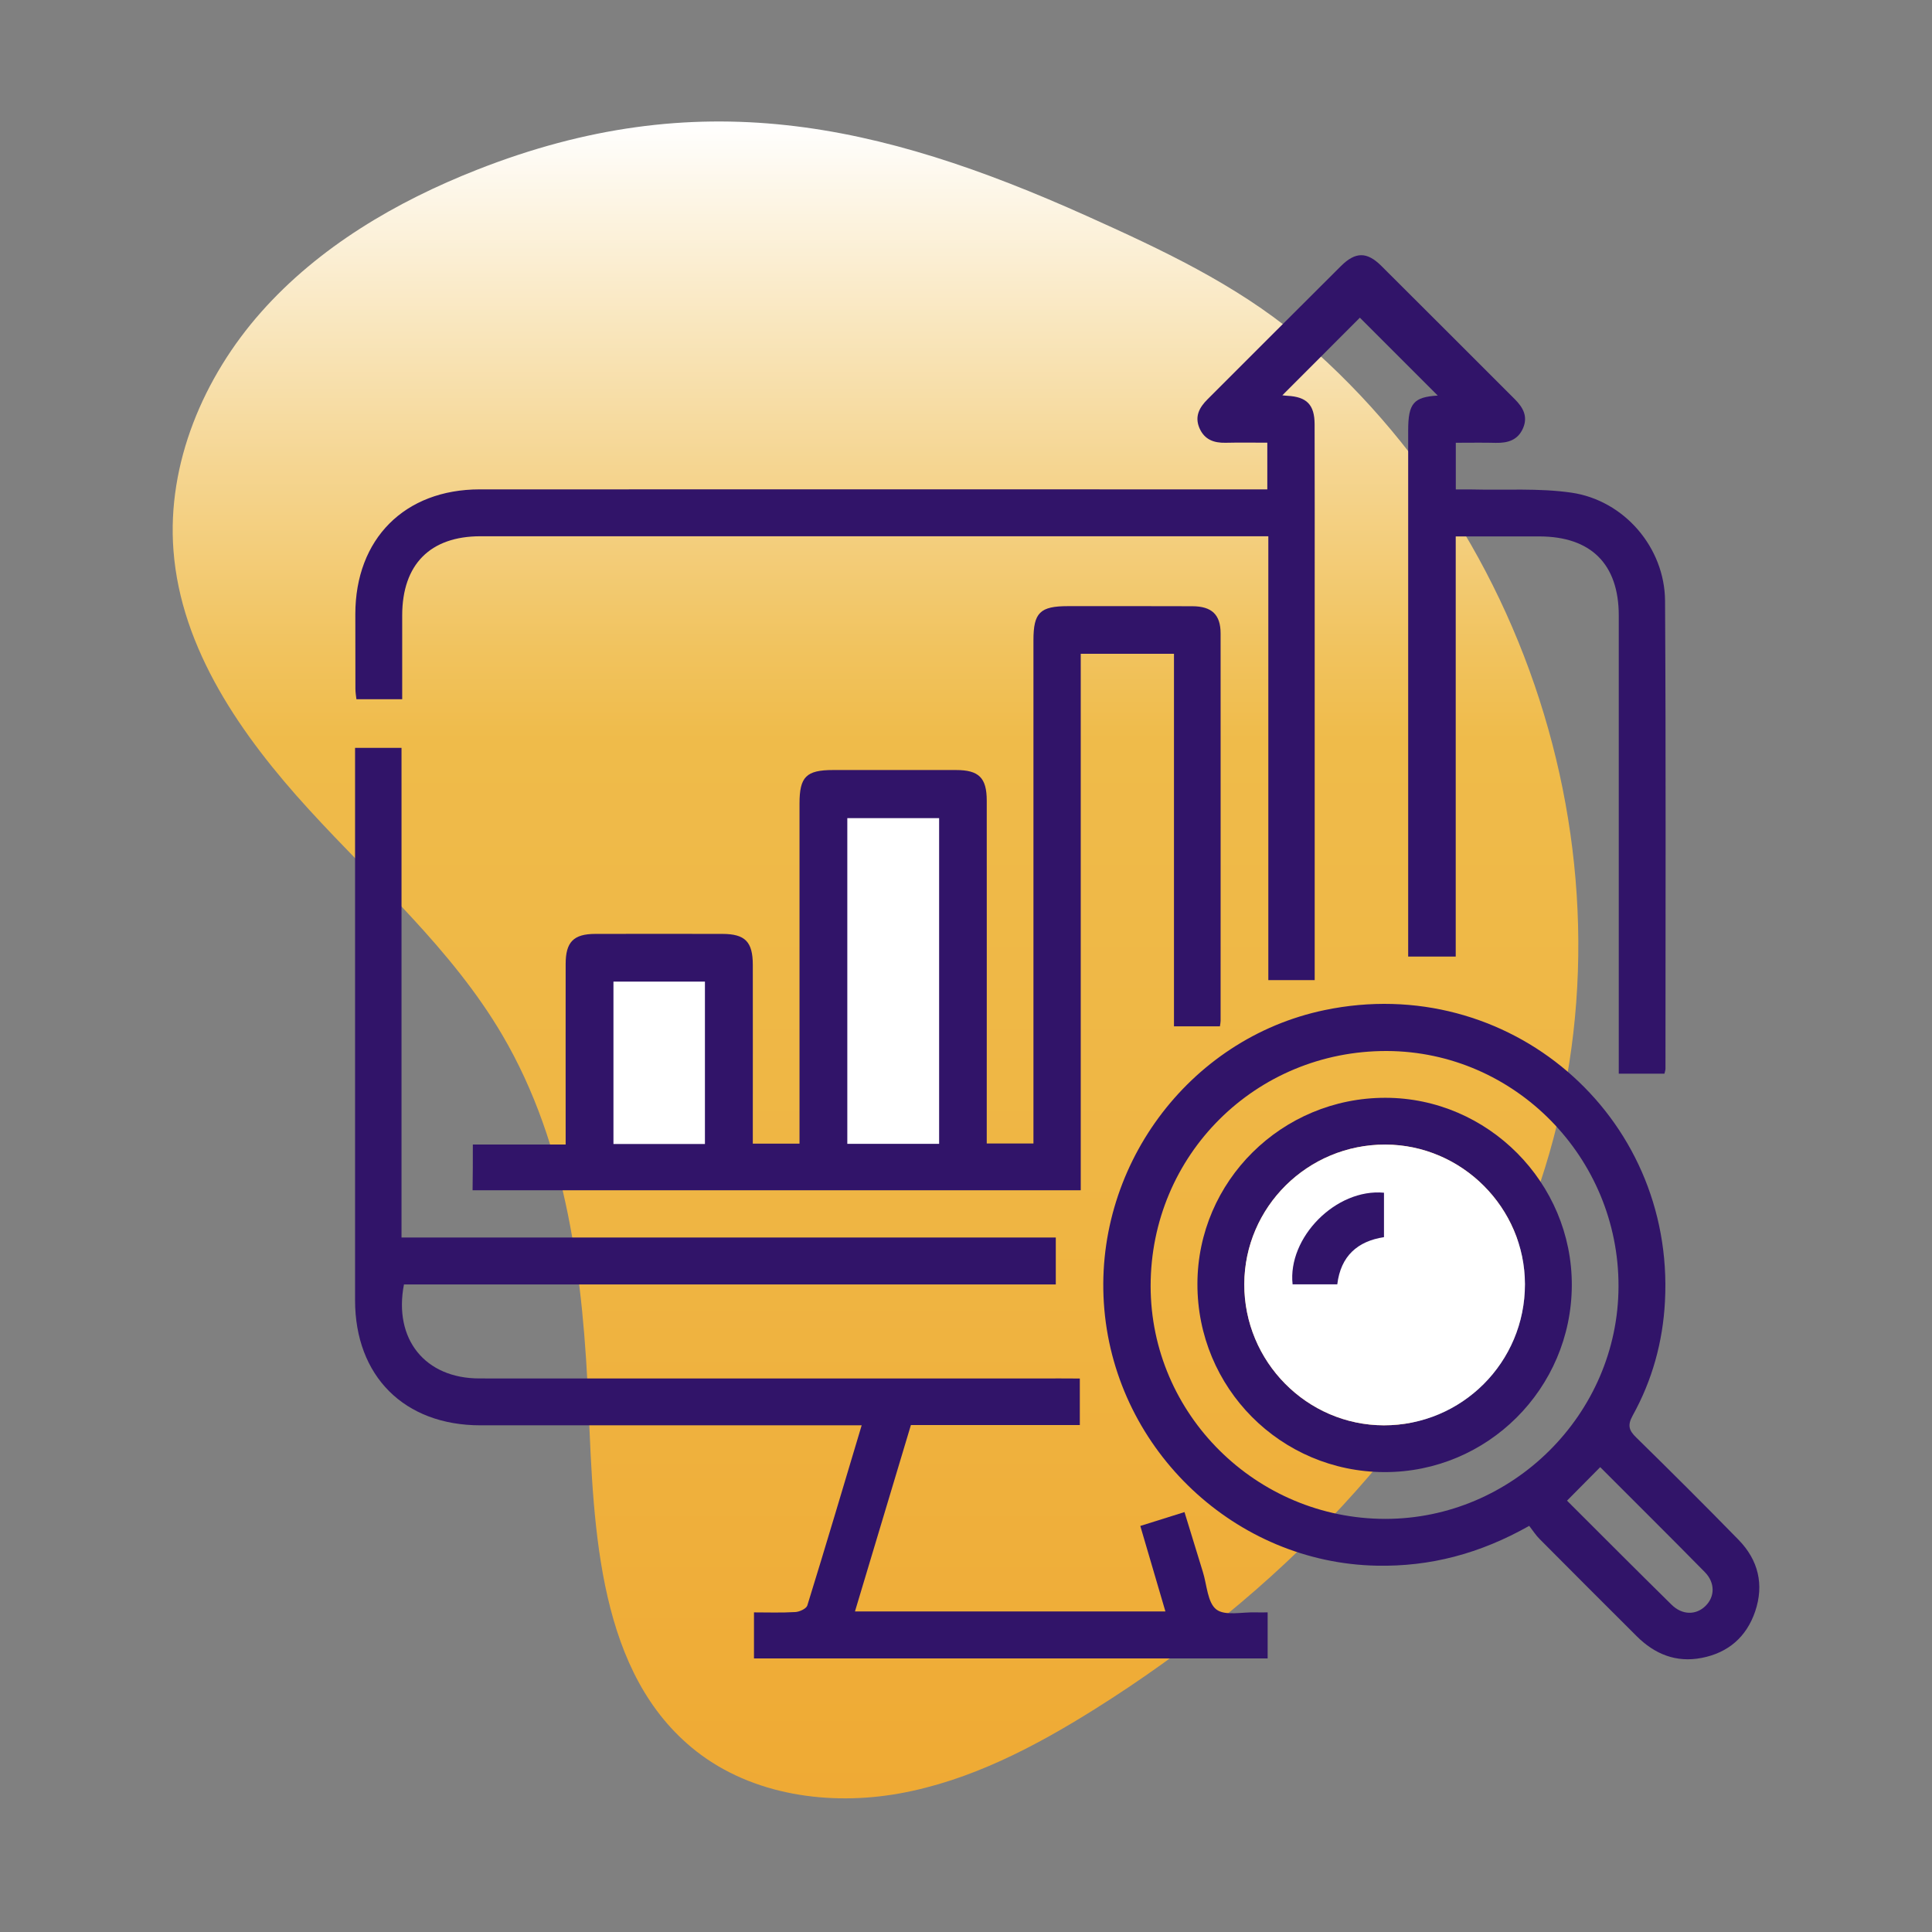
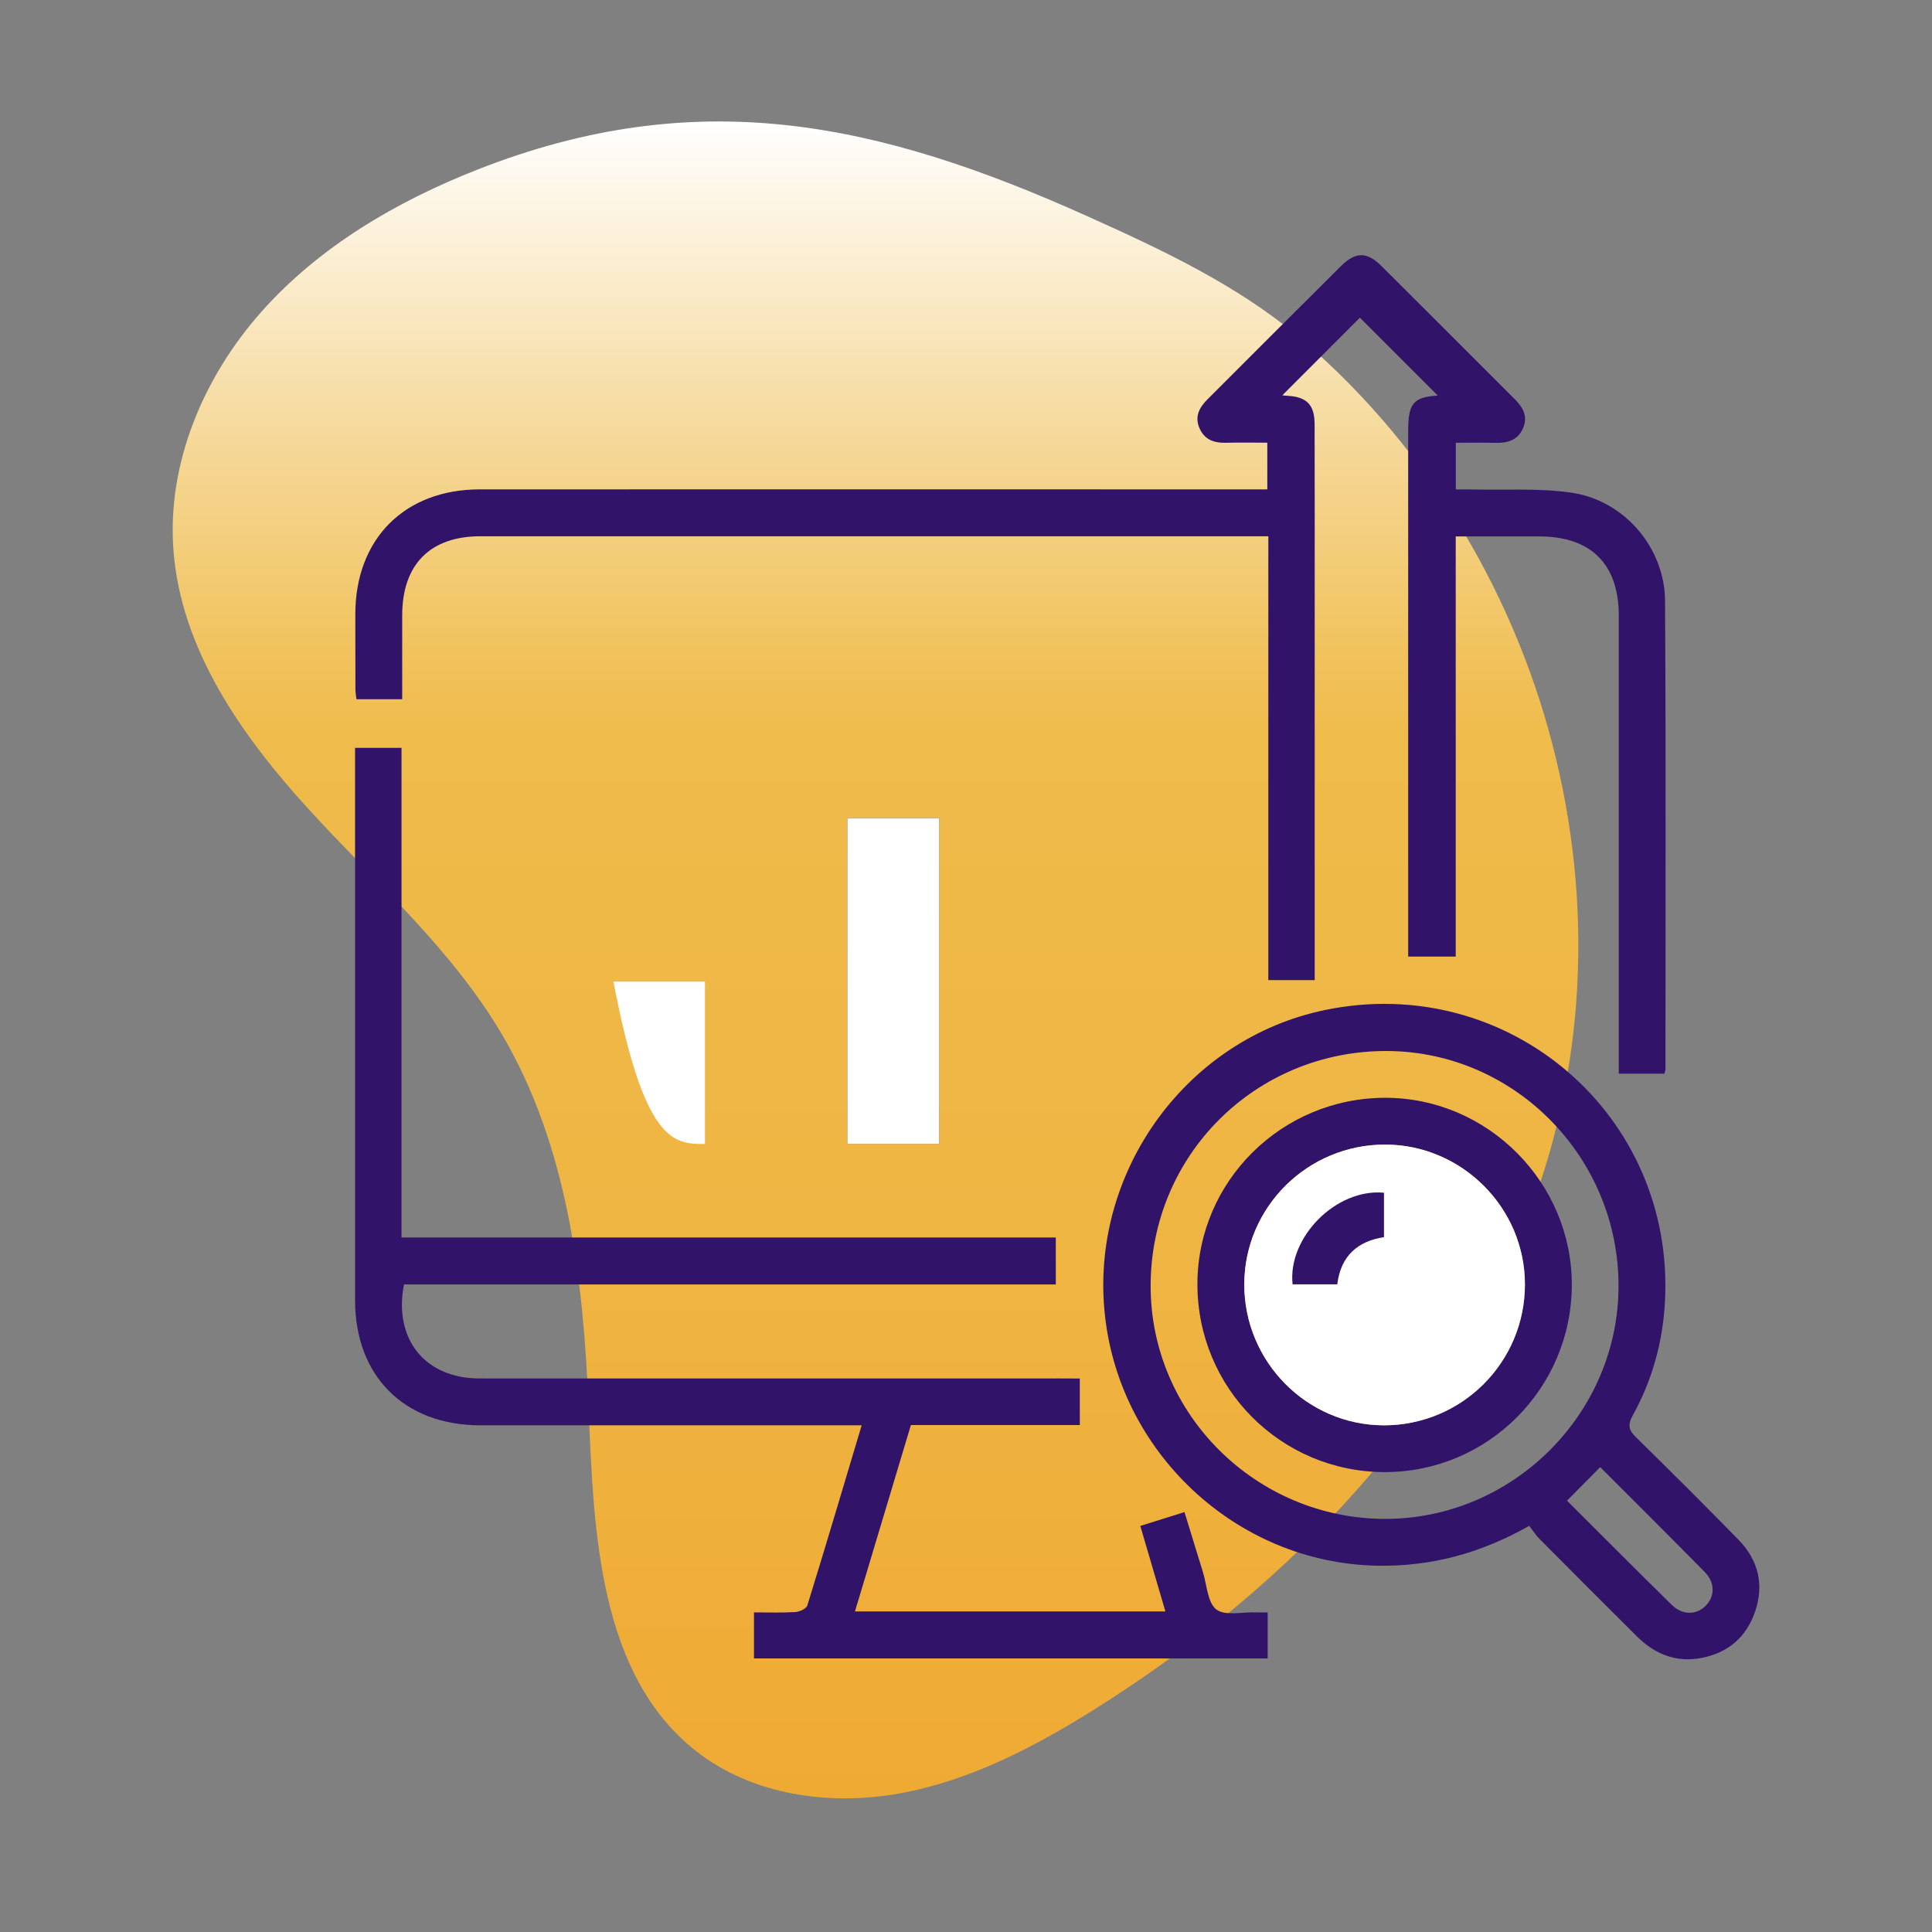
<svg xmlns="http://www.w3.org/2000/svg" version="1.1" id="Capa_1" x="0px" y="0px" viewBox="0 0 230 230" style="enable-background:new 0 0 230 230;" xml:space="preserve">
  <rect x="0" y="0" width="230" height="230" fill="#808080" stroke="none" />
  <style type="text/css">
	.st0{fill:url(#SVGID_1_);}
	.st1{fill:#F4C15D;}
	.st2{fill:#EFAA34;}
	.st3{fill:#FFFFFF;}
	.st4{fill:url(#SVGID_00000095299867988817336930000003452316584616598446_);}
	.st5{fill-rule:evenodd;clip-rule:evenodd;fill:#EFAA34;}
	.st6{fill:url(#SVGID_00000142866490493041999700000005838901810185658002_);}
	.st7{fill:url(#SVGID_00000143615439541693724270000015174572354816849290_);}
	.st8{fill-rule:evenodd;clip-rule:evenodd;fill:#FFFFFF;}
	.st9{fill:url(#SVGID_00000047055526800904510980000012553295110942320776_);}
	.st10{fill:#311469;}
	.st11{fill:url(#SVGID_00000166678065879768635620000001661633758039991986_);}
	.st12{fill:url(#SVGID_00000127041988118858897820000000487538806841726873_);}
	.st13{fill:url(#SVGID_00000100373545512017921590000009452027069087268225_);}
	.st14{fill:url(#SVGID_00000169524417169721405760000003875667929853432978_);}
	.st15{fill:url(#SVGID_00000101072990622257152310000016044581546442334341_);}
	.st16{fill:url(#SVGID_00000083787146653595933030000011002698114232594054_);}
	.st17{fill:url(#SVGID_00000116198556770888324250000016495588823678174899_);}
	.st18{fill:url(#SVGID_00000147922590364329232280000002032766370226006669_);}
	.st19{fill:url(#SVGID_00000178201617385893016930000000853748400022731654_);}
	.st20{fill:url(#SVGID_00000105419503064302239610000006932645293986151084_);}
	.st21{fill:url(#SVGID_00000134212516277124881390000018038192087899526321_);}
	.st22{fill:url(#SVGID_00000023244666868353167140000005624045383688720050_);}
	.st23{fill:url(#SVGID_00000096035464507178137440000016769215030308752829_);}
	.st24{fill:url(#SVGID_00000052819759977969316080000010310303623125451938_);}
	.st25{fill:url(#SVGID_00000064333388104321453580000000486121330343595180_);}
	.st26{fill:url(#SVGID_00000034049975334768677110000010828241839951165371_);}
	.st27{fill:#EFBB4A;}
</style>
  <g>
    <linearGradient id="SVGID_1_" gradientUnits="userSpaceOnUse" x1="104.231" y1="214.095" x2="104.231" y2="14.461">
      <stop offset="0" style="stop-color:#EFAA34" />
      <stop offset="0.337" style="stop-color:#EFB543" />
      <stop offset="0.63" style="stop-color:#EFBB4A" />
      <stop offset="0.685" style="stop-color:#F1C35E" />
      <stop offset="0.798" style="stop-color:#F5D693" />
      <stop offset="0.957" style="stop-color:#FDF6E7" />
      <stop offset="1" style="stop-color:#FFFFFF" />
    </linearGradient>
    <path class="st0" d="M154.45,39.97c-7.39-6.15-16.24-10.29-25.03-14.24C104.47,14.51,82.98,9.9,56.79,20.21   C47.15,24,37.96,29.4,31.09,37.15c-6.87,7.75-11.23,18.05-10.44,28.37c0.89,11.79,8.14,22.11,16.11,30.83s17.04,16.66,23.03,26.85   c7.77,13.22,9.66,29.02,10.28,44.34c0.6,14.79,1.18,31.81,12.82,40.94c6.69,5.24,15.86,6.53,24.22,5.02   c8.36-1.51,16.05-5.53,23.25-10.05c21.52-13.5,40.21-32.39,50.33-55.69c15.86-36.51,4.74-81.07-25.48-107.14   C154.97,40.4,154.71,40.18,154.45,39.97z" />
    <g>
      <path class="st10" d="M182.05,181.65c-5.88,3.32-11.8,4.87-18.16,4.74c-16.77-0.33-30.94-13.64-32.42-30.5    c-1.47-16.73,9.94-32.25,26.22-35.64c21.83-4.55,41.7,12.43,40.52,34.68c-0.25,4.81-1.51,9.38-3.85,13.6    c-0.64,1.16-0.43,1.77,0.44,2.61c4.1,4.02,8.17,8.07,12.18,12.18c2.34,2.4,3.05,5.32,1.97,8.51c-1.03,3.04-3.21,4.93-6.37,5.54    c-3.03,0.59-5.59-0.44-7.74-2.59c-3.86-3.85-7.72-7.7-11.56-11.57C182.84,182.77,182.49,182.22,182.05,181.65z M164.9,180.82    c15.17,0.01,27.74-12.49,27.78-27.66c0.05-15.37-12.36-27.98-27.57-28.04c-15.63-0.05-28.14,12.39-28.13,28    C137,168.36,149.54,180.8,164.9,180.82z M186.55,178.65c4.17,4.16,8.29,8.3,12.45,12.39c1.27,1.25,2.91,1.25,4.03,0.15    c1.13-1.1,1.17-2.76-0.07-4.03c-4.13-4.2-8.32-8.35-12.46-12.5C189.17,176,187.92,177.27,186.55,178.65z" />
      <path class="st10" d="M164.82,175.25c-12.37-0.03-22.3-10.03-22.27-22.42c0.03-12.23,10.06-22.15,22.38-22.14    c12.2,0.01,22.24,10.11,22.19,22.34C187.07,165.31,177.08,175.28,164.82,175.25z M164.74,169.68c9.29,0.01,16.81-7.5,16.8-16.8    c-0.01-9.09-7.51-16.6-16.62-16.62c-9.23-0.02-16.76,7.42-16.79,16.61C148.1,162.09,155.58,169.66,164.74,169.68z" />
      <path class="st3" d="M164.74,169.68c9.29,0.01,16.81-7.5,16.8-16.8c-0.01-9.09-7.51-16.6-16.62-16.62    c-9.23-0.02-16.76,7.42-16.79,16.61C148.1,162.09,155.58,169.66,164.74,169.68z" />
      <path class="st10" d="M150.87,58.26c0-1.93,0-3.61,0-5.56c-1.66,0-3.31-0.03-4.97,0.01c-1.4,0.03-2.52-0.38-3.11-1.75    c-0.59-1.39-0.01-2.45,0.96-3.42c5.3-5.29,10.58-10.59,15.89-15.87c1.72-1.71,3.09-1.72,4.8-0.02    c5.31,5.28,10.59,10.58,15.89,15.87c0.97,0.97,1.58,2.03,1,3.42c-0.61,1.45-1.81,1.81-3.26,1.78c-1.55-0.04-3.11-0.01-4.76-0.01    c0,1.85,0,3.57,0,5.56c0.63,0,1.29-0.01,1.96,0c3.94,0.1,7.93-0.18,11.8,0.38c6.28,0.91,11.11,6.54,11.15,12.88    c0.11,18.57,0.05,37.14,0.05,55.71c0,0.16-0.07,0.33-0.12,0.58c-1.73,0-3.45,0-5.44,0c0-0.63,0-1.29,0-1.96    c0-17.52,0-35.05,0-52.57c0-6.14-3.31-9.43-9.48-9.43c-3.25,0-6.49,0-9.93,0c0,16.68,0,33.3,0,50.02c-1.95,0-3.71,0-5.66,0    c0-0.66,0-1.28,0-1.9c0-20.25,0-40.5,0-60.76c0-3.24,0.68-3.95,3.52-4.13c-3-3-6.19-6.19-9.27-9.27    c-2.86,2.86-6.03,6.04-9.23,9.24c0.1,0.01,0.35,0.05,0.6,0.06c2.3,0.12,3.23,1.06,3.24,3.37c0.02,6.79,0.01,13.58,0.01,20.37    c0,14.57,0,29.13,0,43.7c0,0.68,0,1.36,0,2.12c-1.89,0-3.61,0-5.52,0c0-17.55,0-35.09,0-52.84c-0.81,0-1.42,0-2.04,0    c-30.58,0-61.16,0-91.74,0c-6,0-9.32,3.35-9.33,9.41c0,3.3,0,6.59,0,9.99c-1.85,0-3.57,0-5.45,0c-0.04-0.37-0.12-0.81-0.12-1.25    c-0.01-2.96-0.01-5.92-0.01-8.88c0.01-8.96,5.87-14.84,14.8-14.85c30.52-0.01,61.05,0,91.57,0    C149.33,58.26,150.02,58.26,150.87,58.26z" />
-       <path class="st10" d="M56.29,136.25c3.69,0,7.27,0,11.05,0c0-0.75,0-1.36,0-1.98c0-6.5-0.01-13,0-19.5c0-2.63,0.94-3.59,3.54-3.59    c5.05-0.01,10.1-0.01,15.14,0c2.69,0.01,3.6,0.94,3.6,3.7c0.01,6.44,0,12.88,0,19.32c0,0.62,0,1.25,0,1.95c1.88,0,3.6,0,5.56,0    c0-0.67,0-1.34,0-2.01c0-12.82,0-25.65,0-38.47c0-3.2,0.8-4,4.01-4c4.87,0,9.75-0.01,14.62,0c2.73,0,3.66,0.93,3.66,3.65    c0.01,12.94,0,25.88,0,38.82c0,0.63,0,1.26,0,1.99c1.84,0,3.56,0,5.56,0c0-0.61,0-1.27,0-1.94c0-19.32,0-38.64,0-57.97    c0-3.29,0.78-4.06,4.12-4.06c4.93,0,9.86-0.01,14.8,0.01c2.31,0.01,3.36,1,3.36,3.24c0.01,15.38,0,30.75,0,46.13    c0,0.17-0.04,0.34-0.08,0.64c-1.75,0-3.51,0-5.47,0c0-14.75,0-29.5,0-44.35c-3.76,0-7.34,0-11.1,0c0,21.26,0,42.51,0,63.87    c-24.23,0-48.27,0-72.4,0C56.29,139.95,56.29,138.23,56.29,136.25z" />
      <path class="st10" d="M111.8,136.17c0-13.02,0-25.91,0-38.77c-3.73,0-7.34,0-10.93,0c0,12.99,0,25.84,0,38.77    C104.52,136.17,108.09,136.17,111.8,136.17z" />
      <path class="st3" d="M111.8,136.17c0-13.02,0-25.91,0-38.77c-3.73,0-7.34,0-10.93,0c0,12.99,0,25.84,0,38.77    C104.52,136.17,108.09,136.17,111.8,136.17z" />
-       <path class="st3" d="M83.92,136.19c0-6.58,0-12.97,0-19.33c-3.71,0-7.28,0-10.89,0c0,6.49,0,12.88,0,19.33    C76.71,136.19,80.27,136.19,83.92,136.19z" />
+       <path class="st3" d="M83.92,136.19c0-6.58,0-12.97,0-19.33c-3.71,0-7.28,0-10.89,0C76.71,136.19,80.27,136.19,83.92,136.19z" />
      <path class="st10" d="M128.55,164.11c0,1.96,0,3.68,0,5.54c-6.73,0-13.38,0-20.11,0c-2.23,7.42-4.42,14.73-6.66,22.19    c12.34,0,24.53,0,36.96,0c-0.99-3.36-1.97-6.7-2.99-10.18c1.76-0.55,3.4-1.06,5.26-1.65c0.75,2.43,1.46,4.78,2.19,7.13    c0.48,1.54,0.55,3.65,1.6,4.46c1.04,0.8,3.08,0.29,4.69,0.35c0.4,0.01,0.79,0,1.42,0c0,1.01,0,1.92,0,2.82c0,0.86,0,1.71,0,2.66    c-20.44,0-40.72,0-61.15,0c0-1.72,0-3.48,0-5.48c1.61,0,3.27,0.06,4.93-0.04c0.5-0.03,1.3-0.4,1.42-0.78    c2.19-7.07,4.29-14.17,6.47-21.45c-0.81,0-1.43,0-2.05,0c-14.45,0-28.89,0-43.34,0c-9.06,0-14.92-5.85-14.92-14.9    c0-21.29,0-42.58,0-63.88c0-0.58,0-1.15,0-1.87c1.82,0,3.58,0,5.53,0c0,19.37,0,38.77,0,58.29c26.04,0,51.9,0,77.89,0    c0,1.88,0,3.64,0,5.59c-25.85,0-51.74,0-77.6,0c-1.26,6.55,2.54,11.19,8.98,11.19c23.09,0.01,46.18,0,69.27,0    C127.04,164.11,127.73,164.11,128.55,164.11z" />
      <path class="st10" d="M159.2,152.9c-1.89,0-3.61,0-5.32,0c-0.61-5.56,5.15-11.44,10.88-10.91c0,1.71,0,3.43,0,5.29    C161.62,147.76,159.61,149.52,159.2,152.9z" />
    </g>
  </g>
</svg>